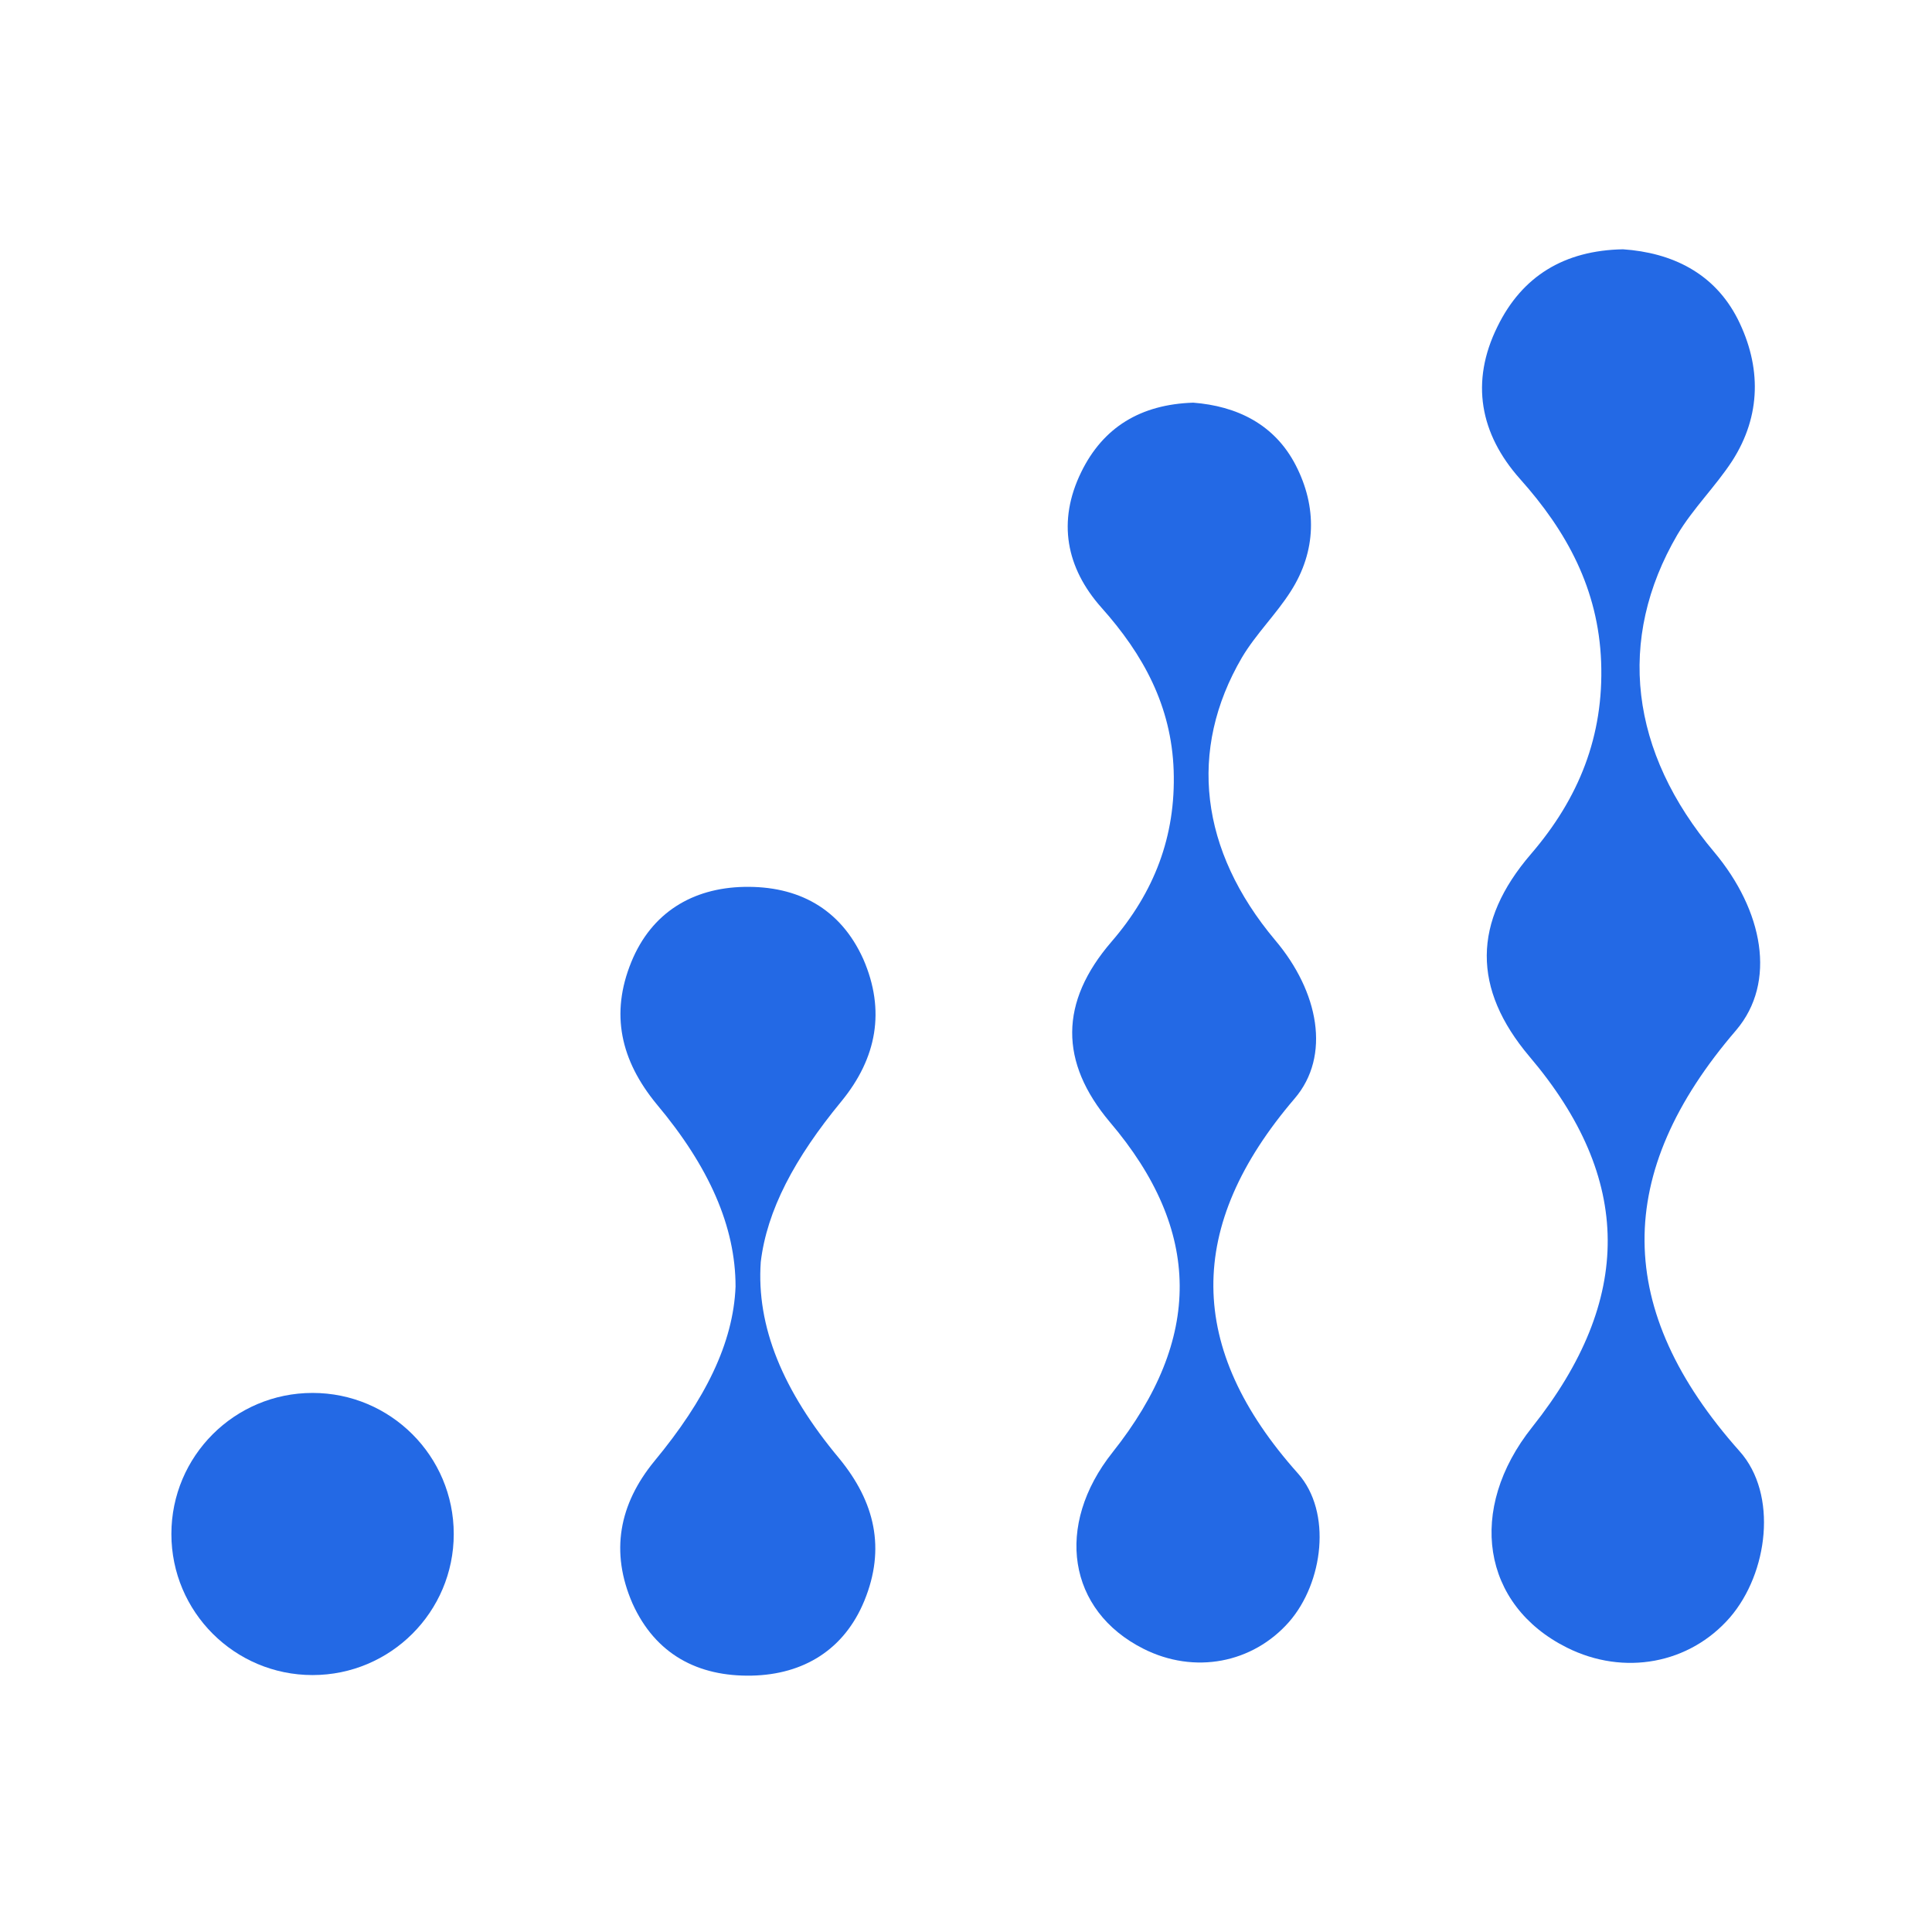
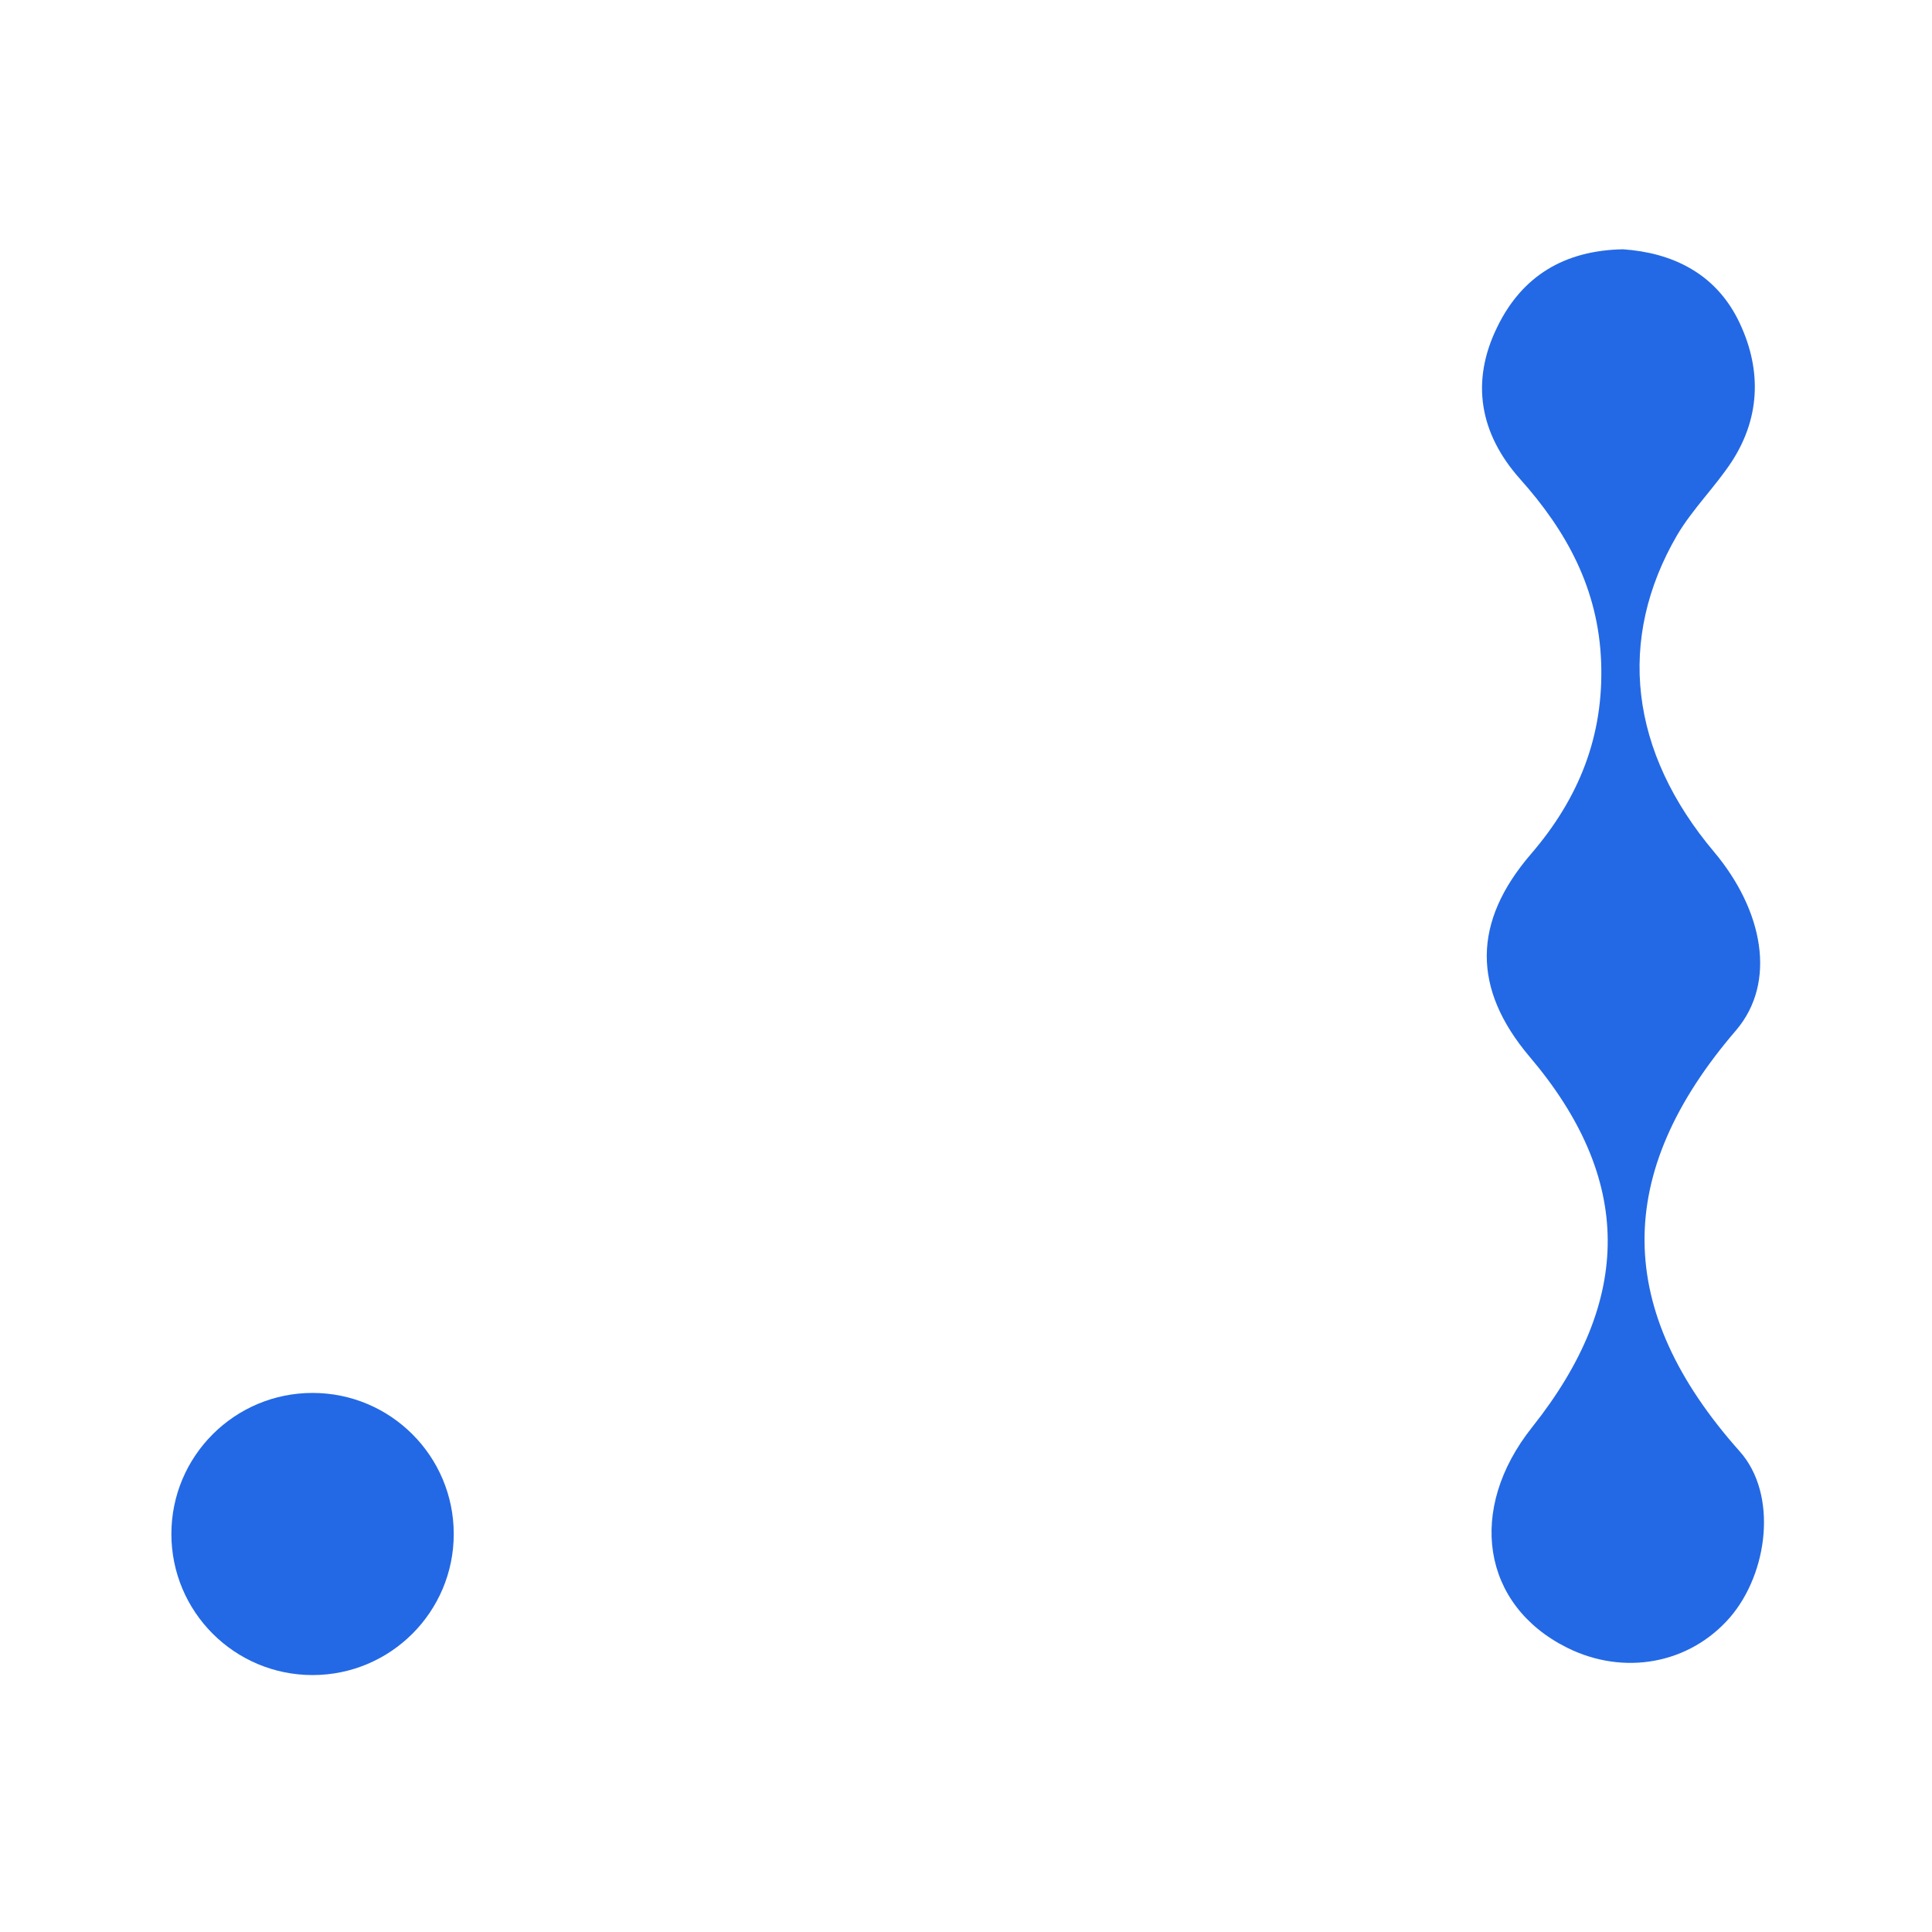
<svg xmlns="http://www.w3.org/2000/svg" width="700" height="700" viewBox="0 0 700 700" fill="none">
  <g clip-path="url(#clip0_7_835)">
    <path d="M113.249 606.907C141.5 606.907 164.402 584.024 164.402 555.796C164.402 527.568 141.5 504.685 113.249 504.685C84.999 504.685 62.097 527.568 62.097 555.796C62.097 584.024 84.999 606.907 113.249 606.907Z" fill="#2369E5" />
-     <path d="M391.748 171.045C383.019 188.893 386.267 205.727 399.055 220.128C414.279 237.165 424.428 255.824 425.24 279.148C426.052 303.081 418.136 323.363 402.709 341.212C383.831 363.116 383.831 384.818 402.1 406.52C435.593 445.867 435.796 485.011 403.115 526.184C382.004 552.753 386.876 583.582 414.279 597.374C432.751 606.704 453.861 602.647 467.055 587.639C479.438 573.441 482.685 547.886 470.303 533.891C429.706 488.459 429.503 444.244 469.085 398.001C482.279 382.587 477.814 359.263 461.981 340.603C434.781 308.152 430.315 271.847 450.005 238.179C455.079 229.66 462.387 222.561 467.664 214.246C477.002 199.643 477.205 183.62 469.491 168.611C461.778 153.602 447.975 147.112 432.345 145.895C413.264 146.504 399.664 154.819 391.748 171.045Z" fill="#2369E5" />
    <path d="M542.566 118.312C532.62 138.391 536.274 157.253 550.686 173.479C567.737 192.544 579.104 213.435 580.119 239.801C581.134 266.776 571.999 289.29 554.746 309.369C533.432 334.113 533.432 358.249 554.137 382.79C591.689 427.005 591.892 470.814 555.151 517.057C531.402 546.872 536.883 581.554 567.737 596.968C588.441 607.312 612.191 602.85 626.806 586.016C640.609 569.993 644.262 541.396 630.256 525.778C584.787 474.668 584.382 425.179 629.039 373.257C643.857 355.815 638.782 329.854 621.122 308.76C590.471 272.455 585.599 231.689 607.725 193.761C613.409 184.229 621.528 176.318 627.618 166.989C638.173 150.56 638.173 132.712 629.647 115.675C621.122 98.841 605.695 91.539 588.035 90.323C566.722 90.728 551.498 100.058 542.566 118.312Z" fill="#2369E5" />
-     <path d="M266.505 466.149C265.693 486.634 255.544 507.119 237.072 529.429C224.284 545.046 221.036 562.286 229.155 580.945C237.478 599.402 252.905 607.515 272.392 607.109C291.066 606.704 305.884 597.78 313.192 579.931C320.905 561.069 317.049 544.235 304.057 528.415C283.556 503.874 274.015 480.549 275.639 457.225C277.872 438.565 287.819 419.703 304.869 399.015C317.657 383.398 320.905 366.158 312.786 347.499C304.463 329.042 289.036 320.929 269.55 321.335C250.875 321.741 236.057 330.665 228.75 348.513C221.036 367.375 224.893 384.209 237.884 400.029C256.965 422.745 266.505 444.447 266.505 466.149Z" fill="#2369E5" />
  </g>
  <defs>
    <clipPath id="clip0_7_835">
      <rect width="700" height="700" fill="white" />
    </clipPath>
  </defs>
</svg>